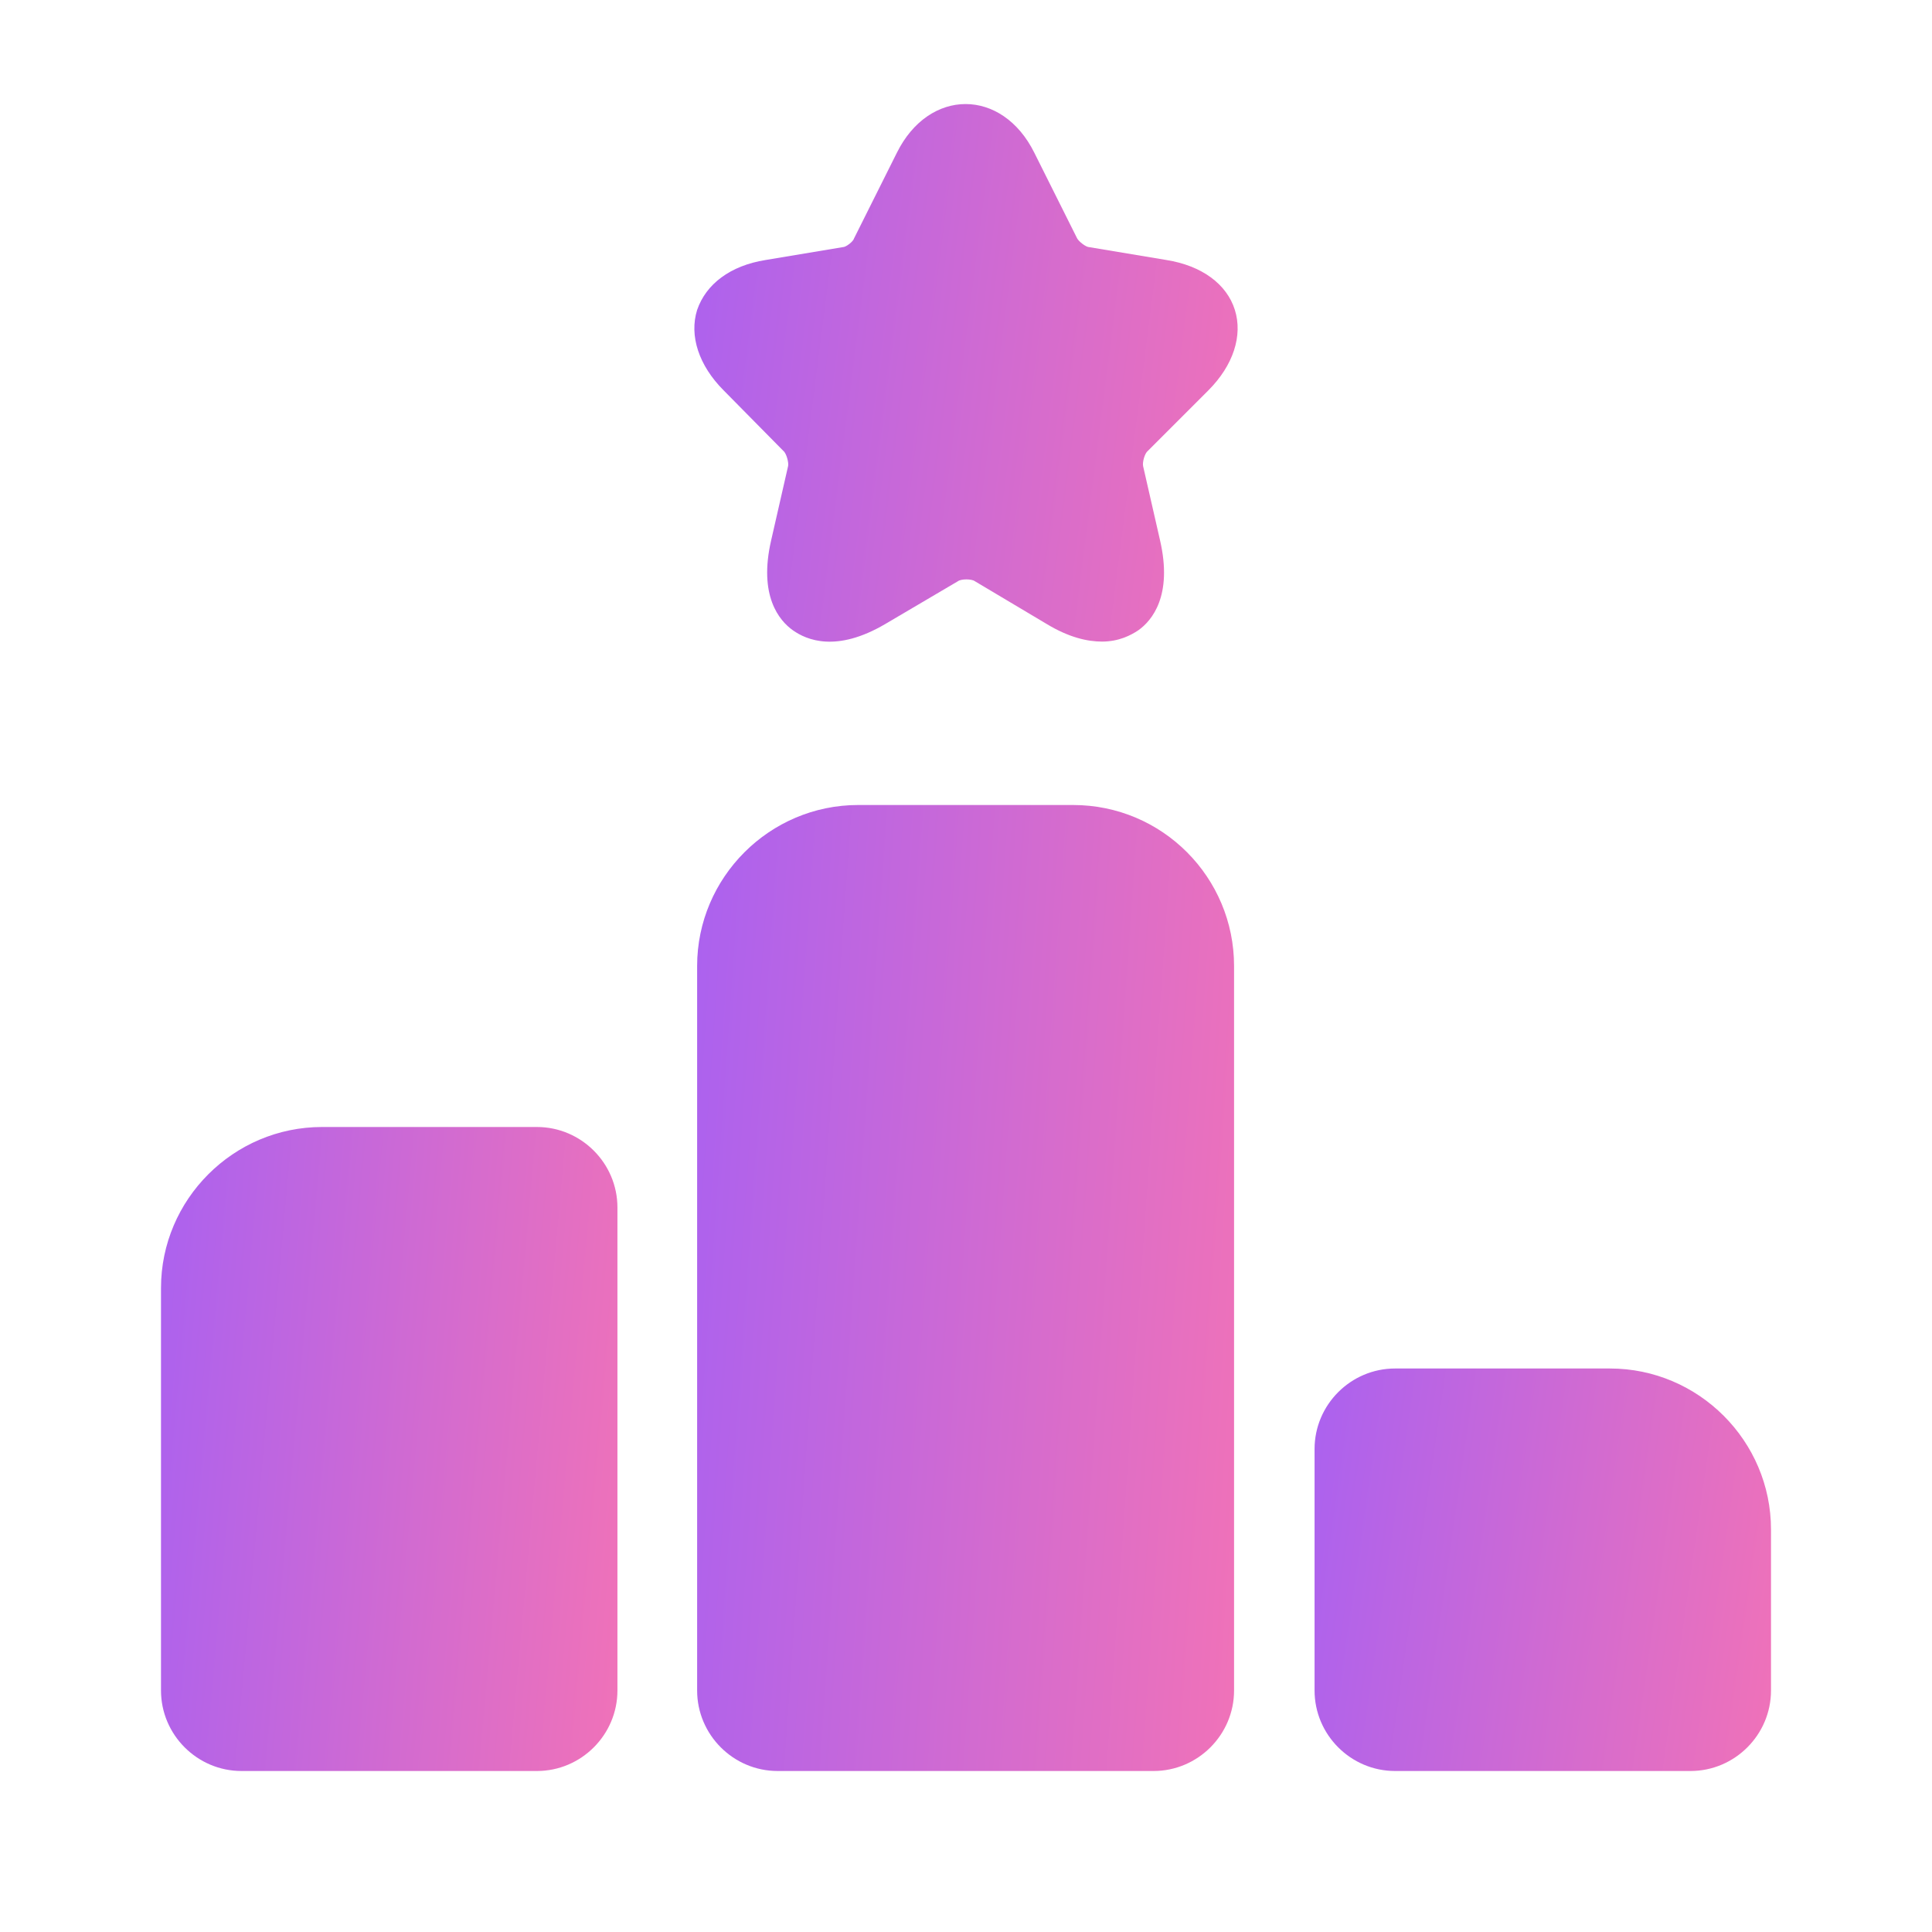
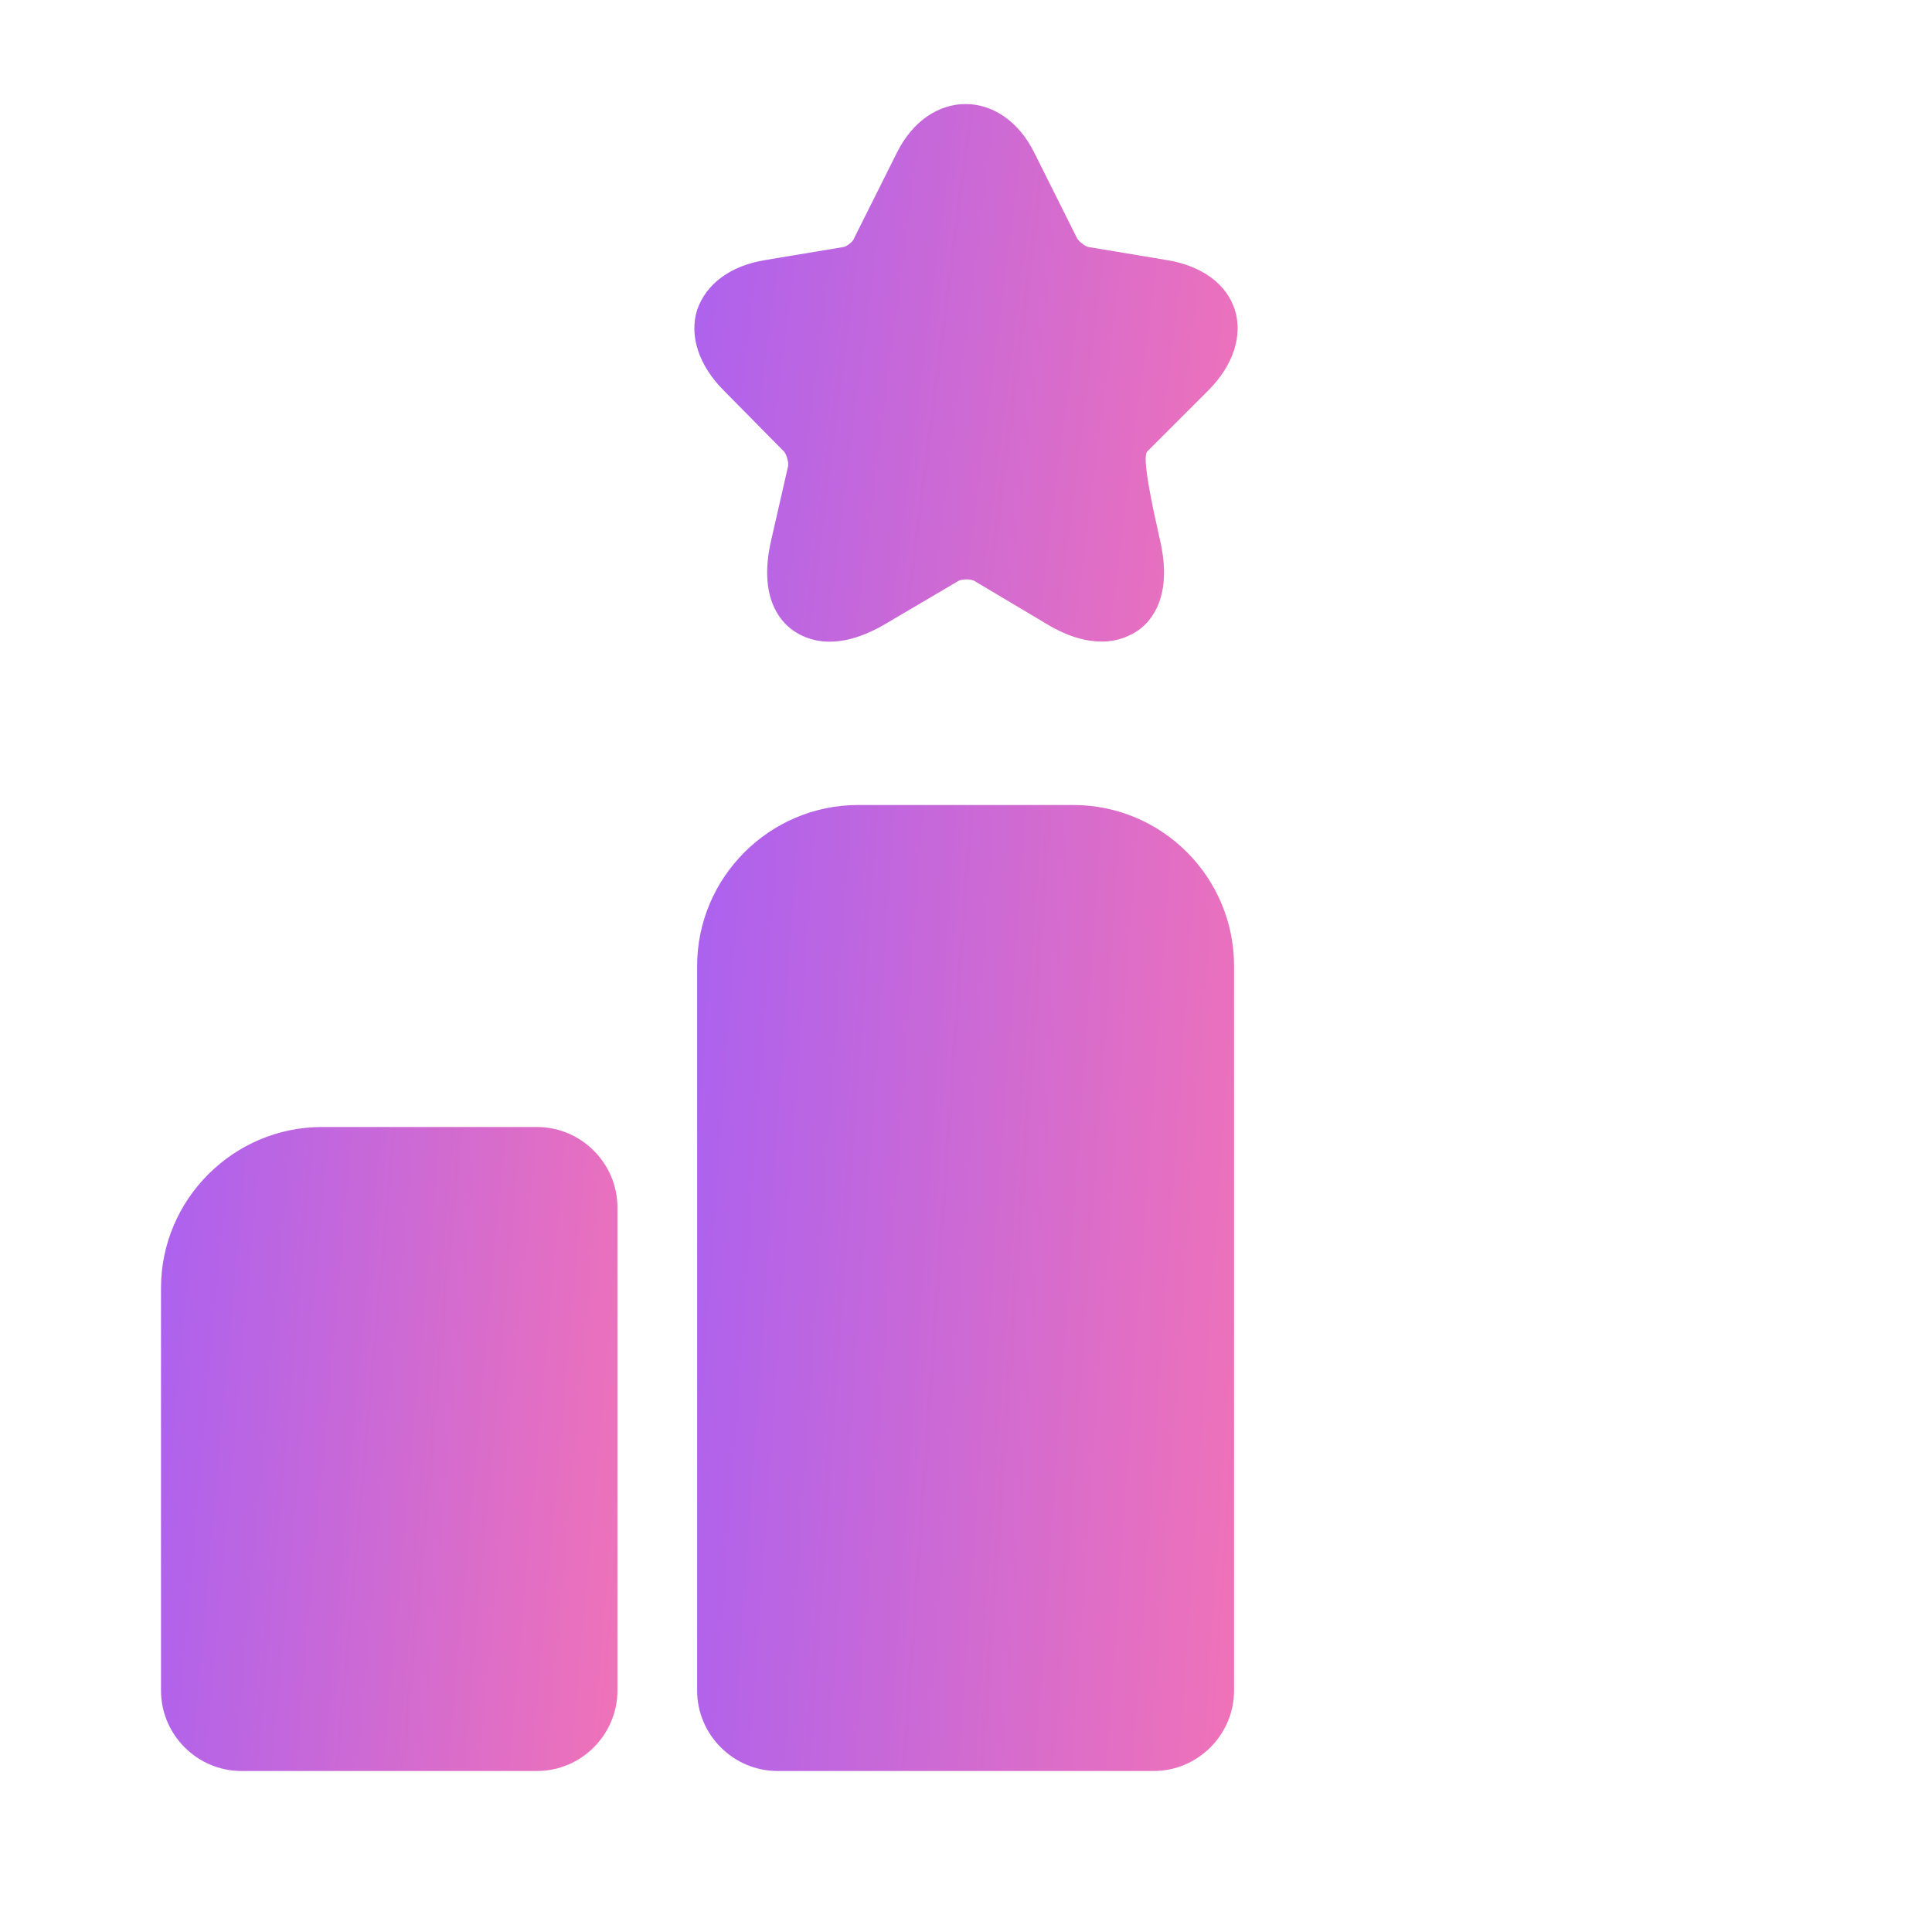
<svg xmlns="http://www.w3.org/2000/svg" width="24" height="24" viewBox="0 0 24 24" fill="none">
  <path d="M6.67 14H4C2.9 14 2 14.9 2 16V21C2 21.55 2.45 22 3 22H6.67C7.22 22 7.67 21.55 7.67 21V15C7.67 14.45 7.22 14 6.67 14Z" fill="url(#paint0_linear_5_20369)" />
  <path d="M13.33 10H10.66C9.56 10 8.66 10.9 8.66 12V21C8.66 21.55 9.11 22 9.66 22H14.33C14.88 22 15.33 21.55 15.33 21V12C15.33 10.9 14.44 10 13.33 10Z" fill="url(#paint1_linear_5_20369)" />
-   <path d="M20 17H17.33C16.78 17 16.33 17.45 16.33 18V21C16.33 21.55 16.78 22 17.33 22H21C21.55 22 22 21.55 22 21V19C22 17.9 21.1 17 20 17Z" fill="url(#paint2_linear_5_20369)" />
-   <path d="M15.01 4.85C15.32 4.54 15.44 4.17 15.34 3.85C15.24 3.53 14.93 3.3 14.49 3.23L13.53 3.07C13.49 3.07 13.4 3 13.38 2.96L12.85 1.9C12.45 1.09 11.54 1.09 11.14 1.9L10.61 2.96C10.6 3 10.51 3.07 10.47 3.07L9.51 3.23C9.07 3.3 8.77 3.53 8.66 3.85C8.56 4.17 8.68 4.54 8.99 4.85L9.73 5.6C9.77 5.63 9.8 5.75 9.79 5.79L9.58 6.71C9.42 7.4 9.68 7.71 9.85 7.83C10.02 7.95 10.39 8.11 11 7.75L11.9 7.22C11.94 7.19 12.07 7.19 12.11 7.22L13 7.75C13.28 7.92 13.51 7.97 13.69 7.97C13.9 7.97 14.05 7.89 14.14 7.83C14.31 7.71 14.57 7.4 14.41 6.71L14.2 5.79C14.19 5.74 14.22 5.63 14.26 5.6L15.01 4.85Z" fill="url(#paint3_linear_5_20369)" />
+   <path d="M15.01 4.85C15.32 4.54 15.44 4.17 15.34 3.85C15.24 3.53 14.93 3.3 14.49 3.23L13.53 3.07C13.49 3.07 13.4 3 13.38 2.96L12.85 1.9C12.45 1.09 11.54 1.09 11.14 1.9L10.61 2.96C10.6 3 10.51 3.07 10.47 3.07L9.51 3.23C9.07 3.3 8.77 3.53 8.66 3.85C8.56 4.17 8.68 4.54 8.99 4.85L9.73 5.6C9.77 5.63 9.8 5.75 9.79 5.79L9.58 6.71C9.42 7.4 9.68 7.71 9.85 7.83C10.02 7.95 10.39 8.11 11 7.75L11.9 7.22C11.94 7.19 12.07 7.19 12.11 7.22L13 7.75C13.28 7.92 13.51 7.97 13.69 7.97C13.9 7.97 14.05 7.89 14.14 7.83C14.31 7.71 14.57 7.4 14.41 6.71C14.19 5.74 14.22 5.63 14.26 5.6L15.01 4.85Z" fill="url(#paint3_linear_5_20369)" />
  <defs>
    <linearGradient id="paint0_linear_5_20369" x1="2" y1="13.25" x2="8.752" y2="13.855" gradientUnits="userSpaceOnUse">
      <stop stop-color="#AA61F0" />
      <stop offset="1" stop-color="#F473B5" />
    </linearGradient>
    <linearGradient id="paint1_linear_5_20369" x1="8.66" y1="8.875" x2="16.627" y2="9.435" gradientUnits="userSpaceOnUse">
      <stop stop-color="#AA61F0" />
      <stop offset="1" stop-color="#F473B5" />
    </linearGradient>
    <linearGradient id="paint2_linear_5_20369" x1="16.33" y1="16.531" x2="22.999" y2="17.487" gradientUnits="userSpaceOnUse">
      <stop stop-color="#AA61F0" />
      <stop offset="1" stop-color="#F473B5" />
    </linearGradient>
    <linearGradient id="paint3_linear_5_20369" x1="8.626" y1="0.666" x2="16.596" y2="1.685" gradientUnits="userSpaceOnUse">
      <stop stop-color="#AA61F0" />
      <stop offset="1" stop-color="#F473B5" />
    </linearGradient>
  </defs>
</svg>